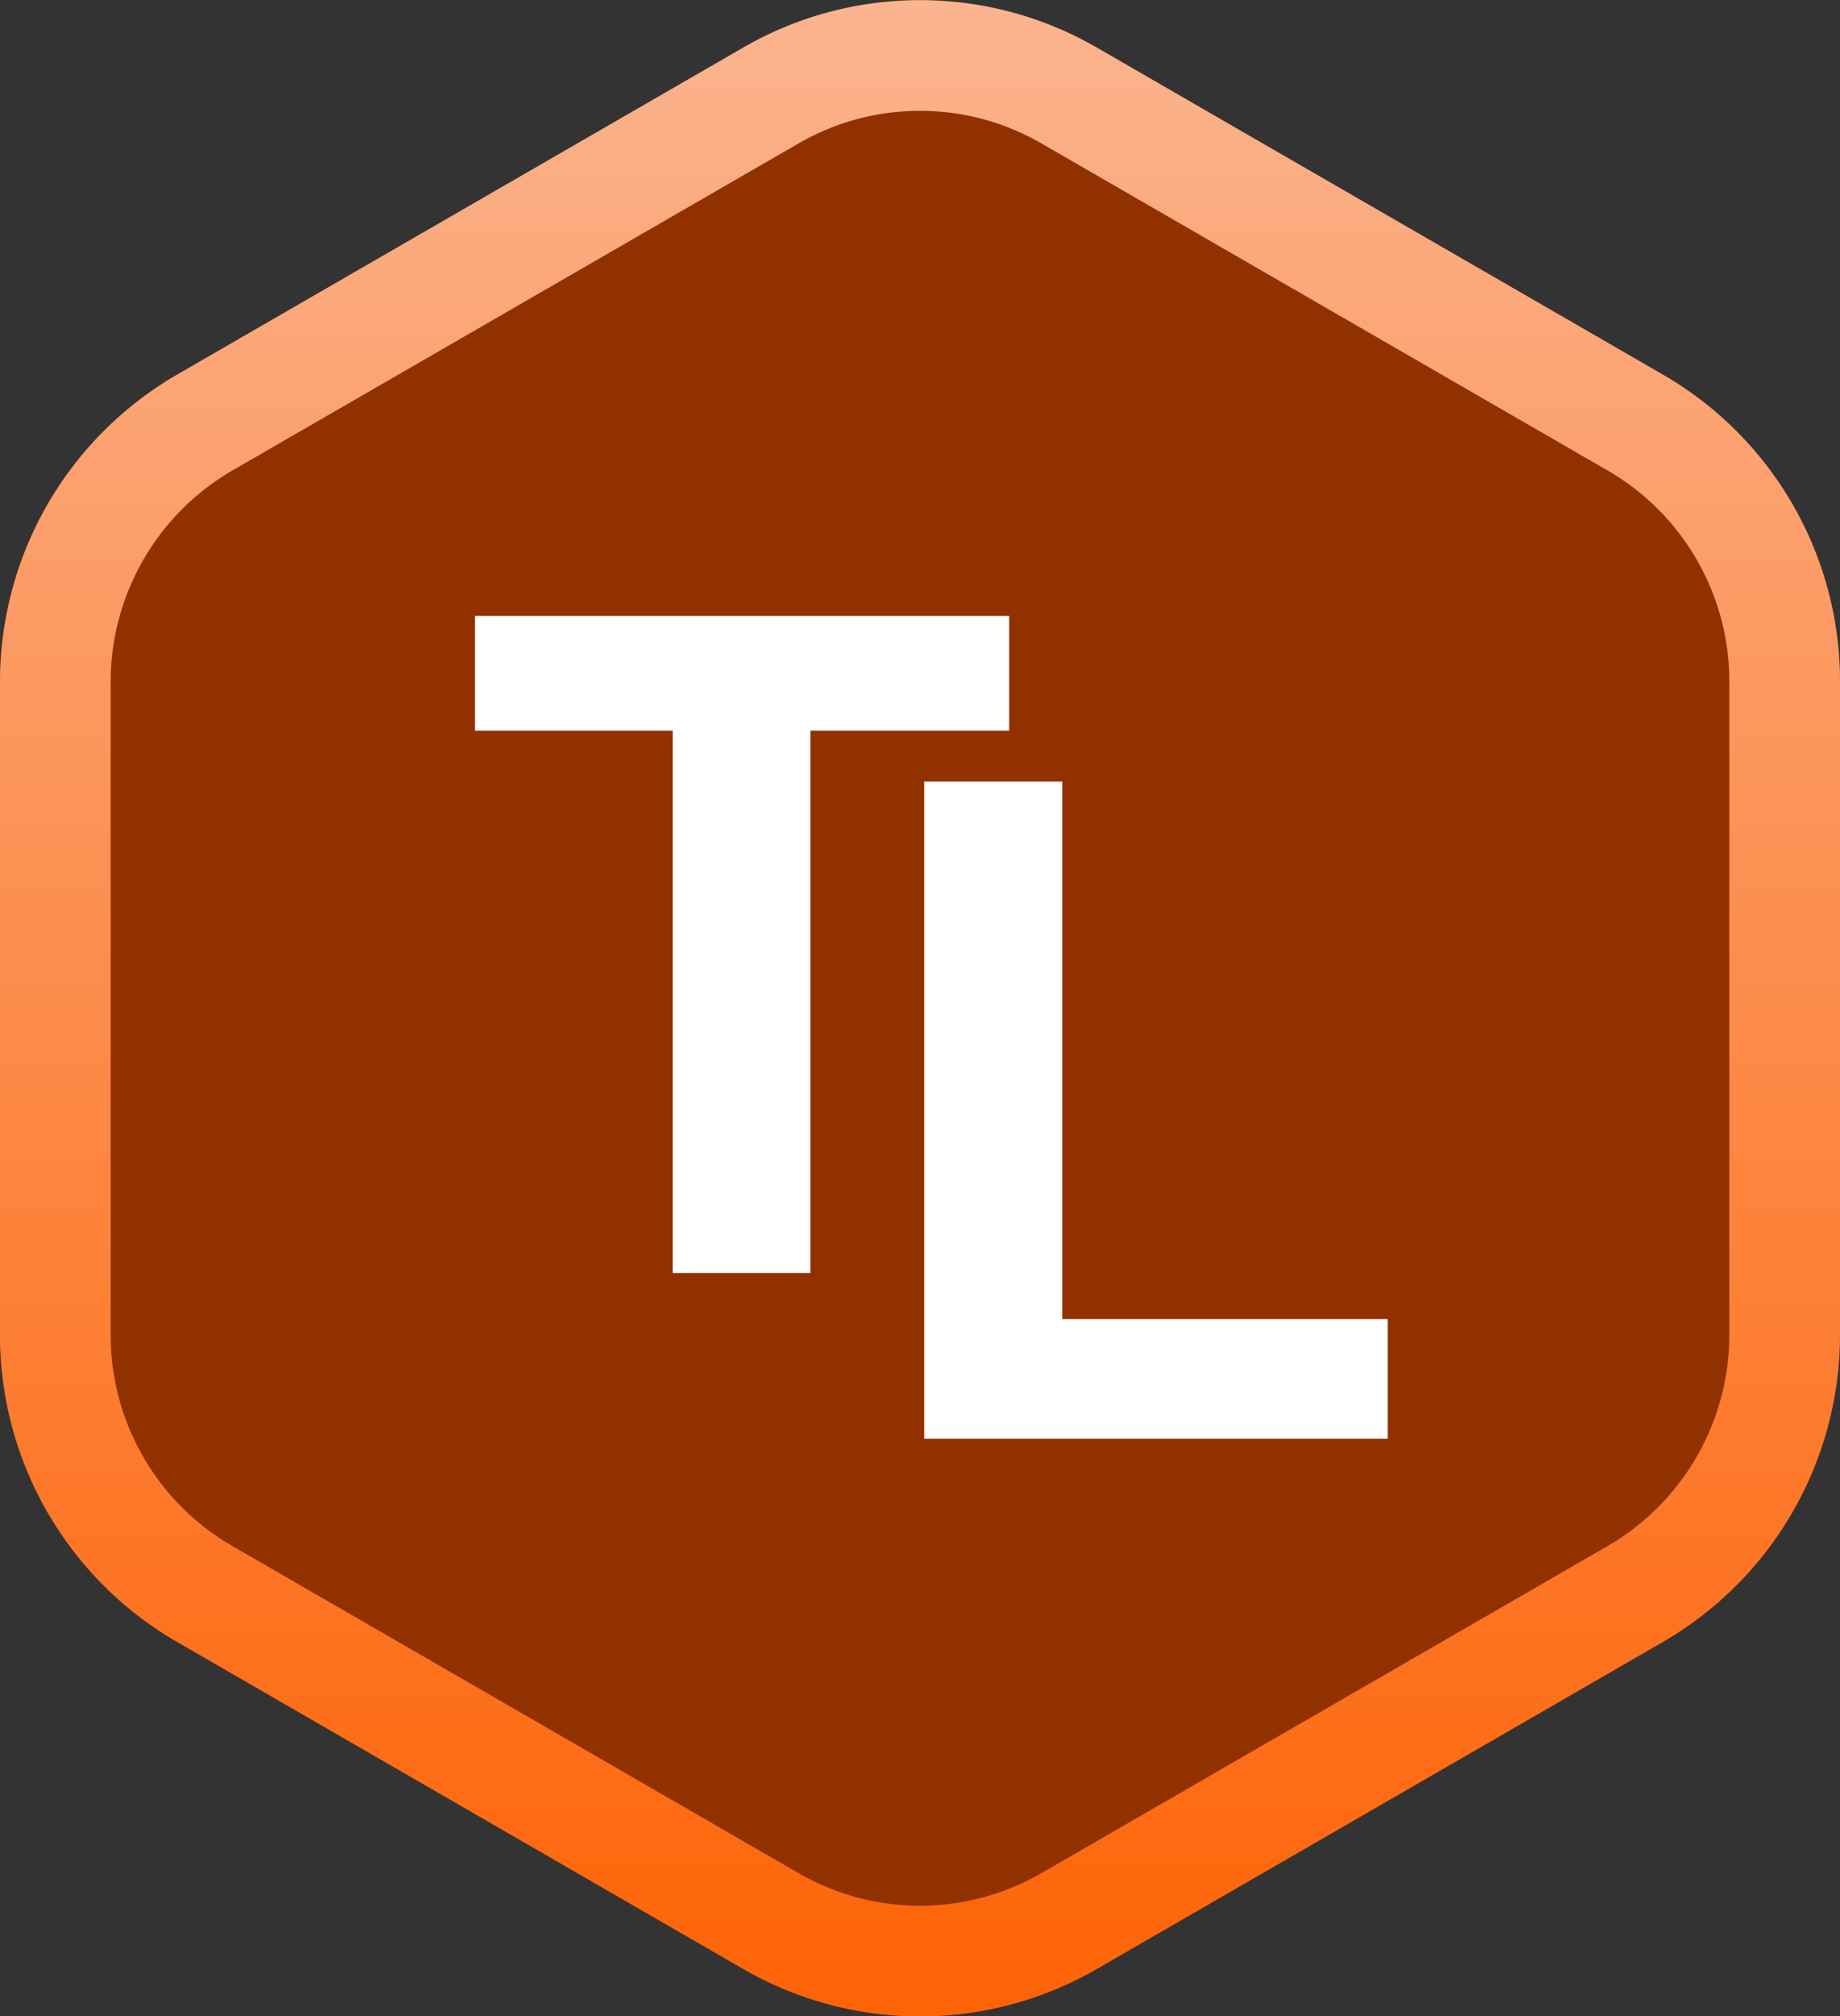
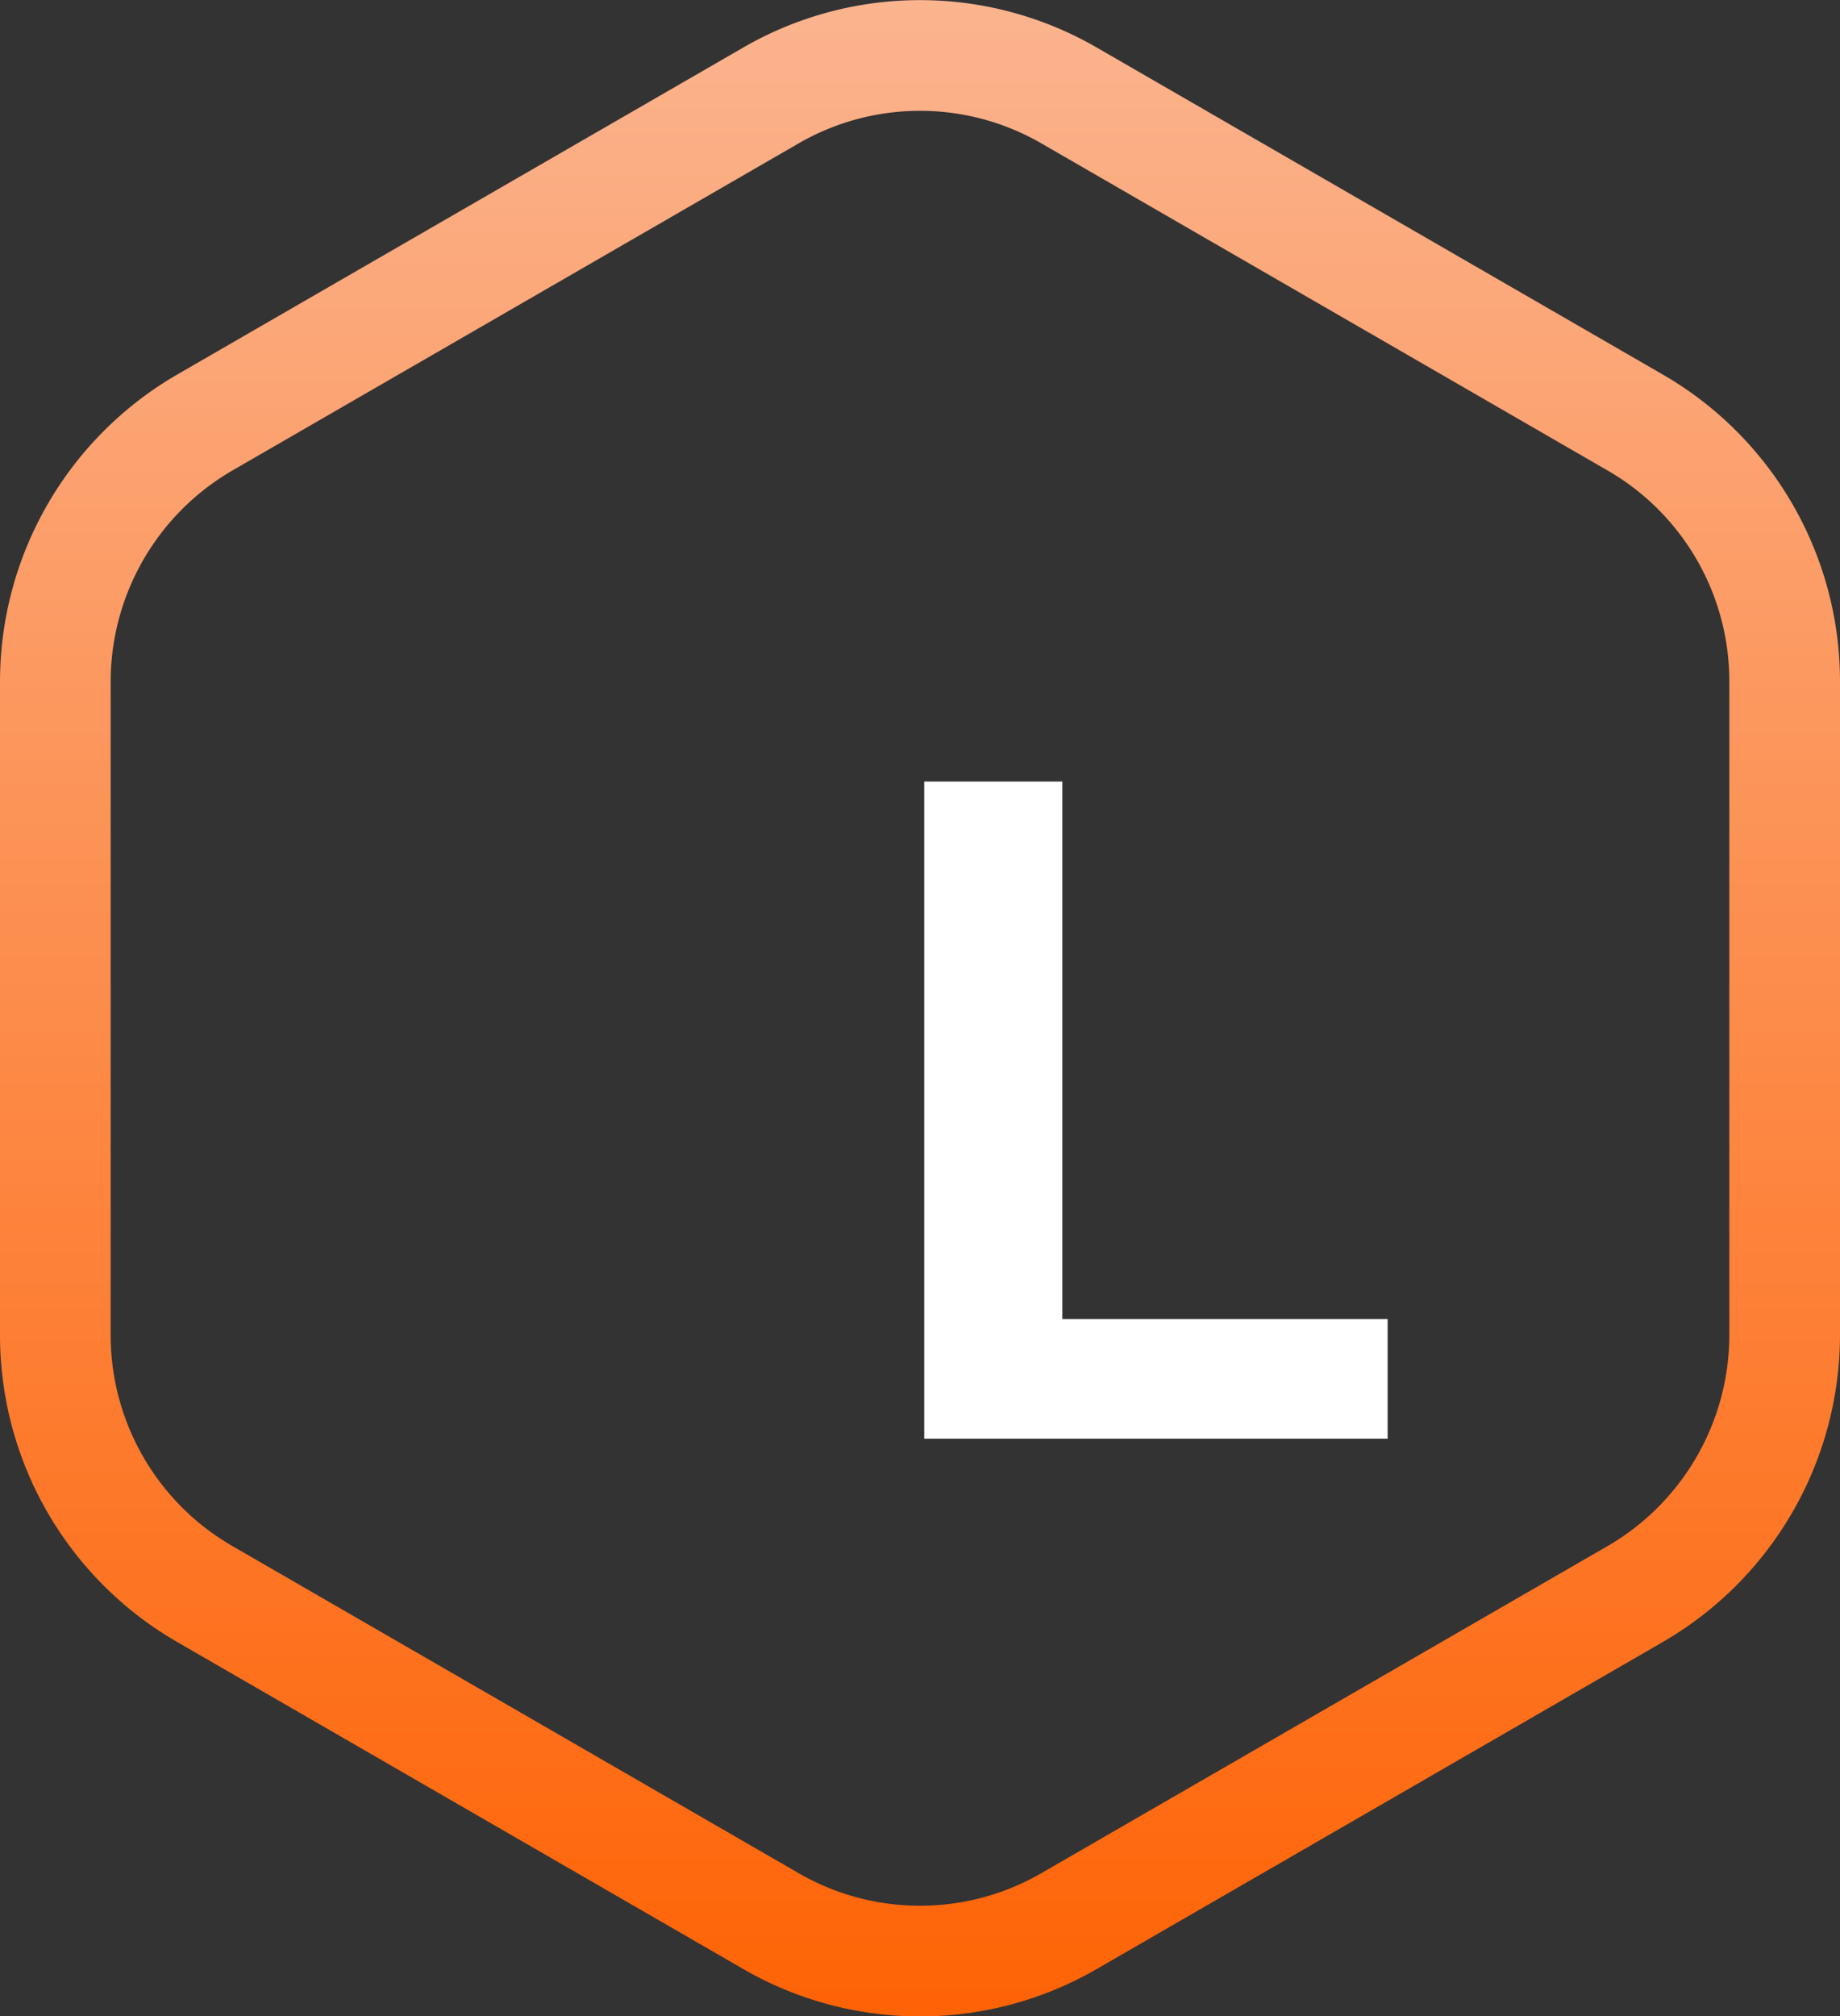
<svg xmlns="http://www.w3.org/2000/svg" viewBox="0 0 41.57 45.53">
  <rect x="0" y="0" width="41.57" height="45.53" fill="#333333" stroke="none" />
  <defs>
    <style>.cls-1{fill:#913100;}.cls-2{fill:none;stroke-width:2.5px;stroke:url(#linear-gradient);}.cls-3{fill:#fff;}</style>
    <linearGradient id="linear-gradient" x1="20.79" y1="314.14" x2="20.79" y2="362.14" gradientTransform="translate(0 -315.37)" gradientUnits="userSpaceOnUse">
      <stop offset="0" stop-color="#fbb692" />
      <stop offset="1" stop-color="#fe6102" />
    </linearGradient>
  </defs>
  <g id="Layer_2" data-name="Layer 2">
    <g id="Layer_1-2" data-name="Layer 1">
-       <path class="cls-1" d="M16.79,1.08a8,8,0,0,1,8,0L37.57,8.46a8,8,0,0,1,4,6.93V30.15a8,8,0,0,1-4,6.93L24.79,44.46a8,8,0,0,1-8,0L4,37.08a8,8,0,0,1-4-6.93V15.39A8,8,0,0,1,4,8.46Z" />
      <path class="cls-2" d="M17.41,2.16a6.73,6.73,0,0,1,6.75,0L36.94,9.54a6.75,6.75,0,0,1,3.38,5.85V30.15A6.77,6.77,0,0,1,36.94,36L24.16,43.38a6.73,6.73,0,0,1-6.75,0L4.63,36a6.75,6.75,0,0,1-3.38-5.85V15.39A6.77,6.77,0,0,1,4.63,9.54Z" />
-       <path class="cls-3" d="M15.2,28.75V16.5H10.73V13.91H22.8V16.5H18.31V28.75Z" />
      <path class="cls-3" d="M20.88,32.49V17.65H24V29.79h7.35v2.7Z" />
    </g>
  </g>
</svg>